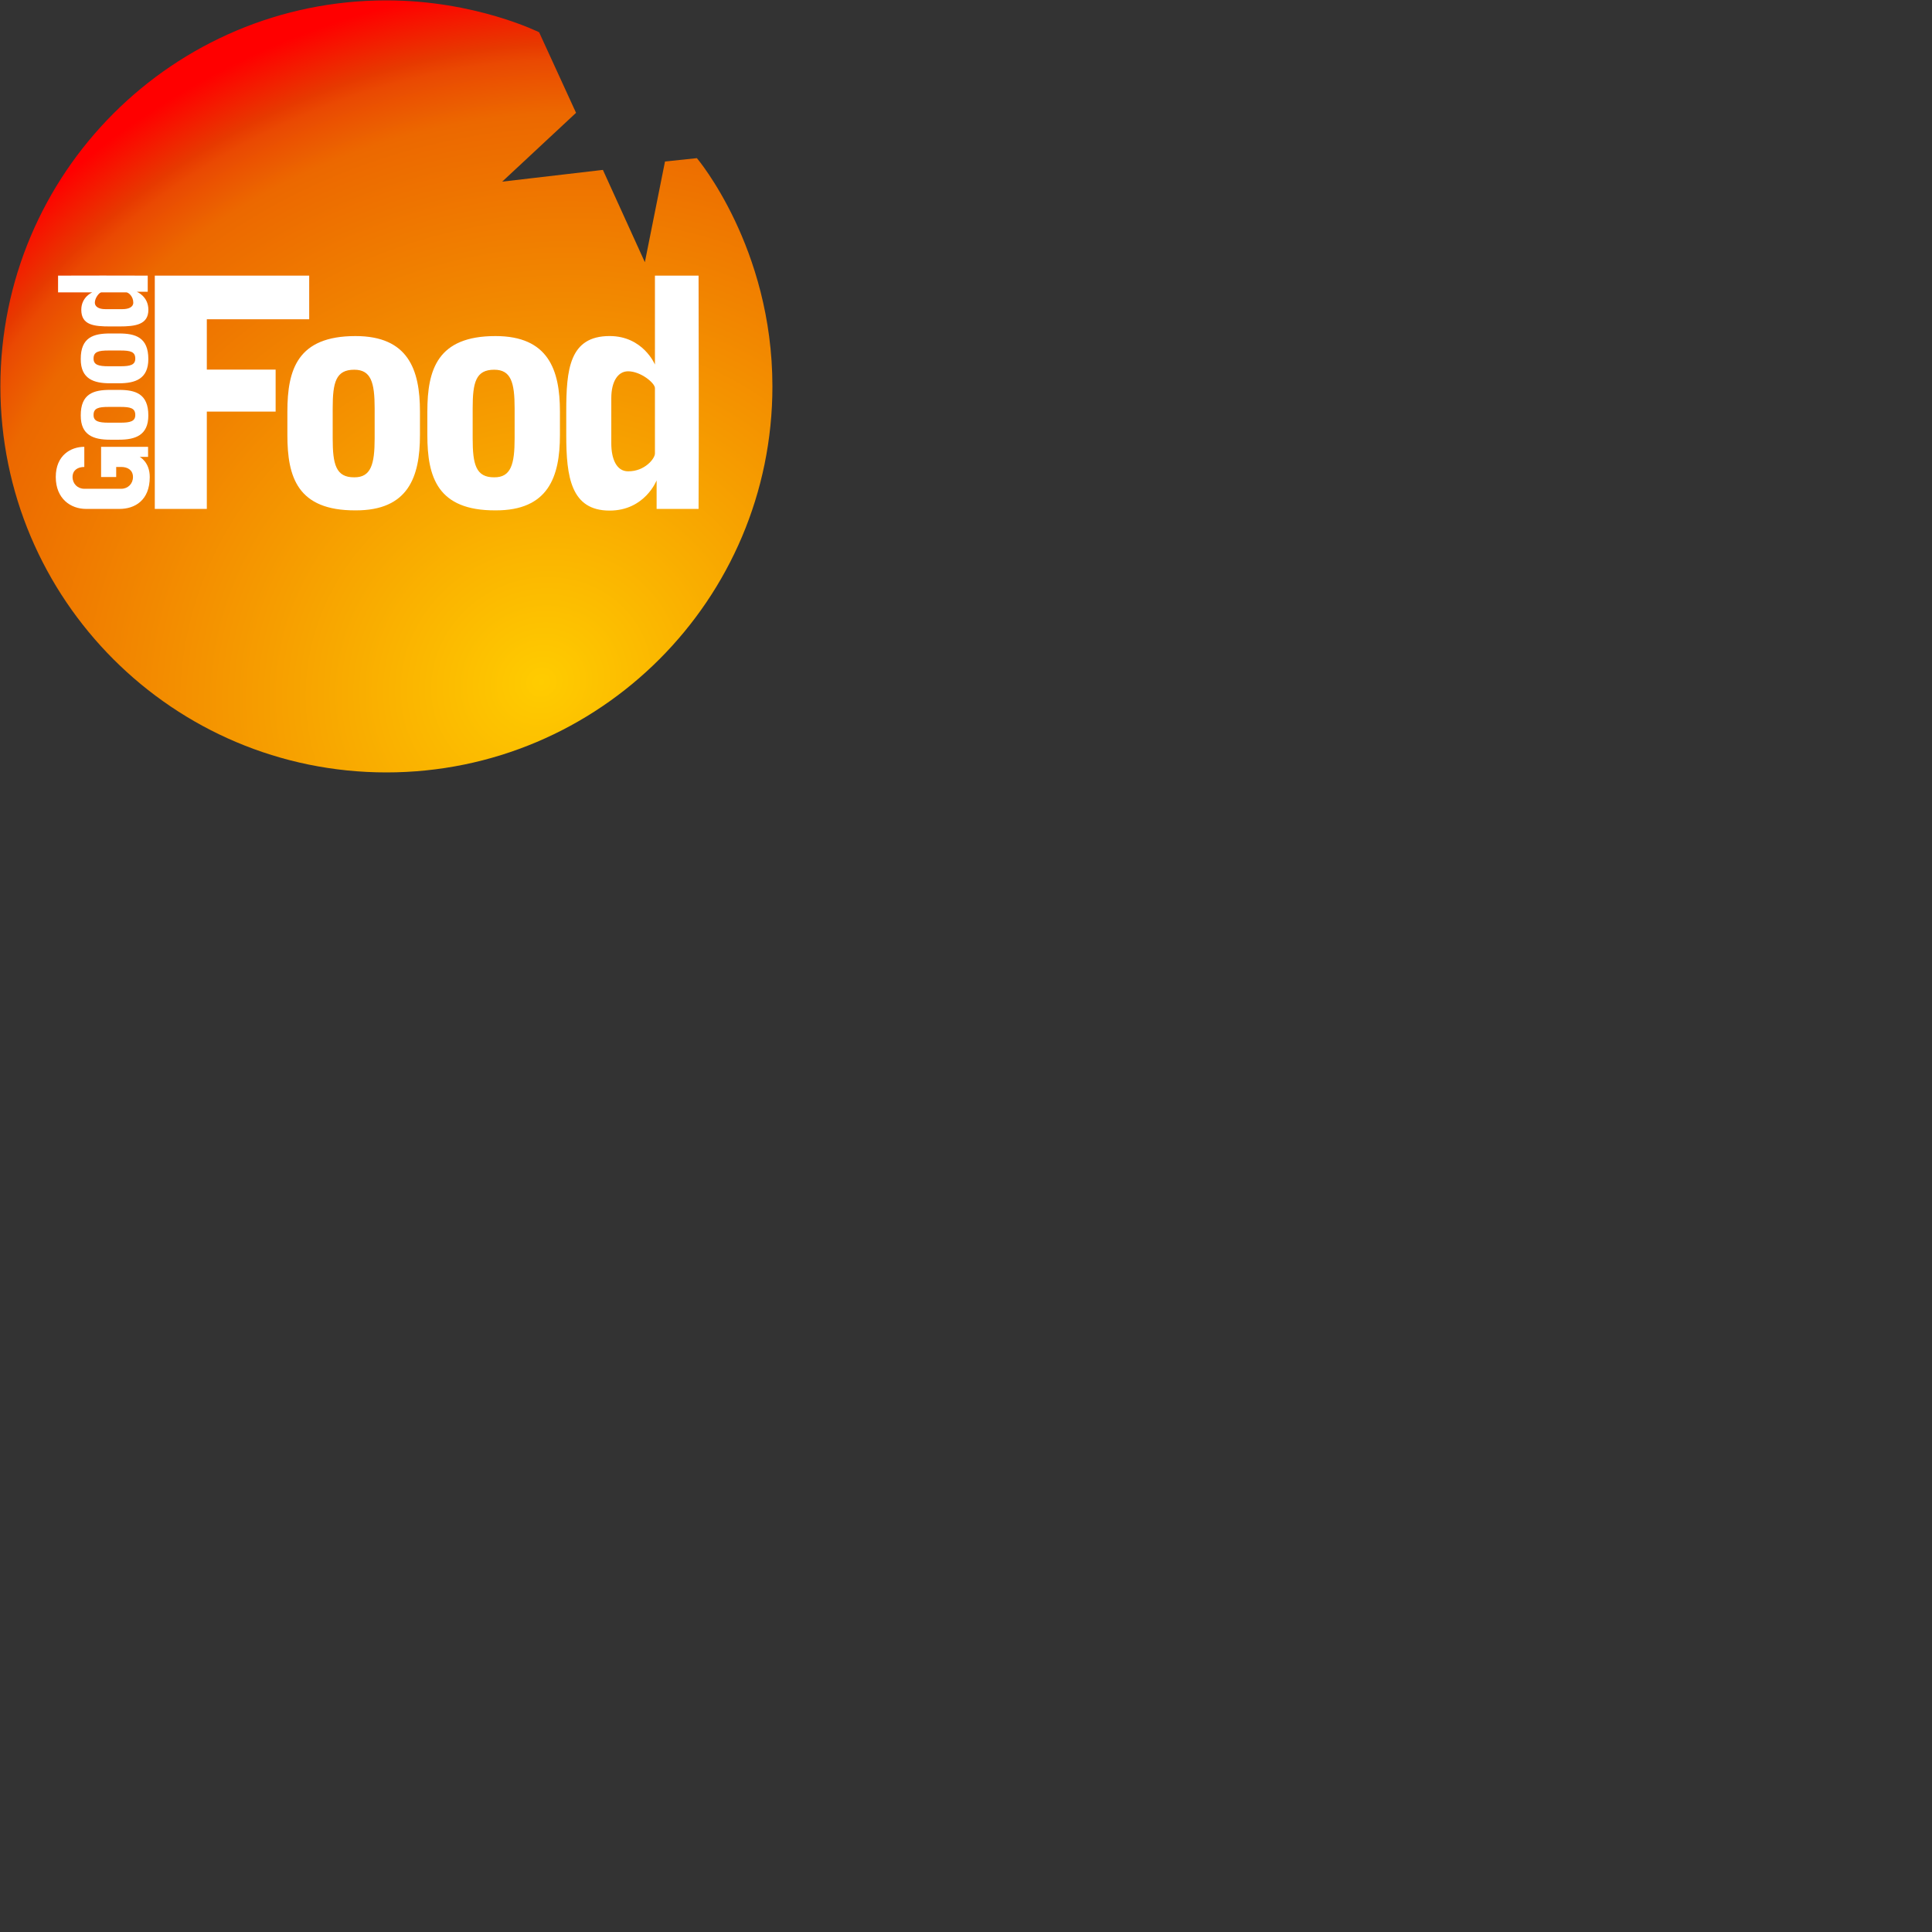
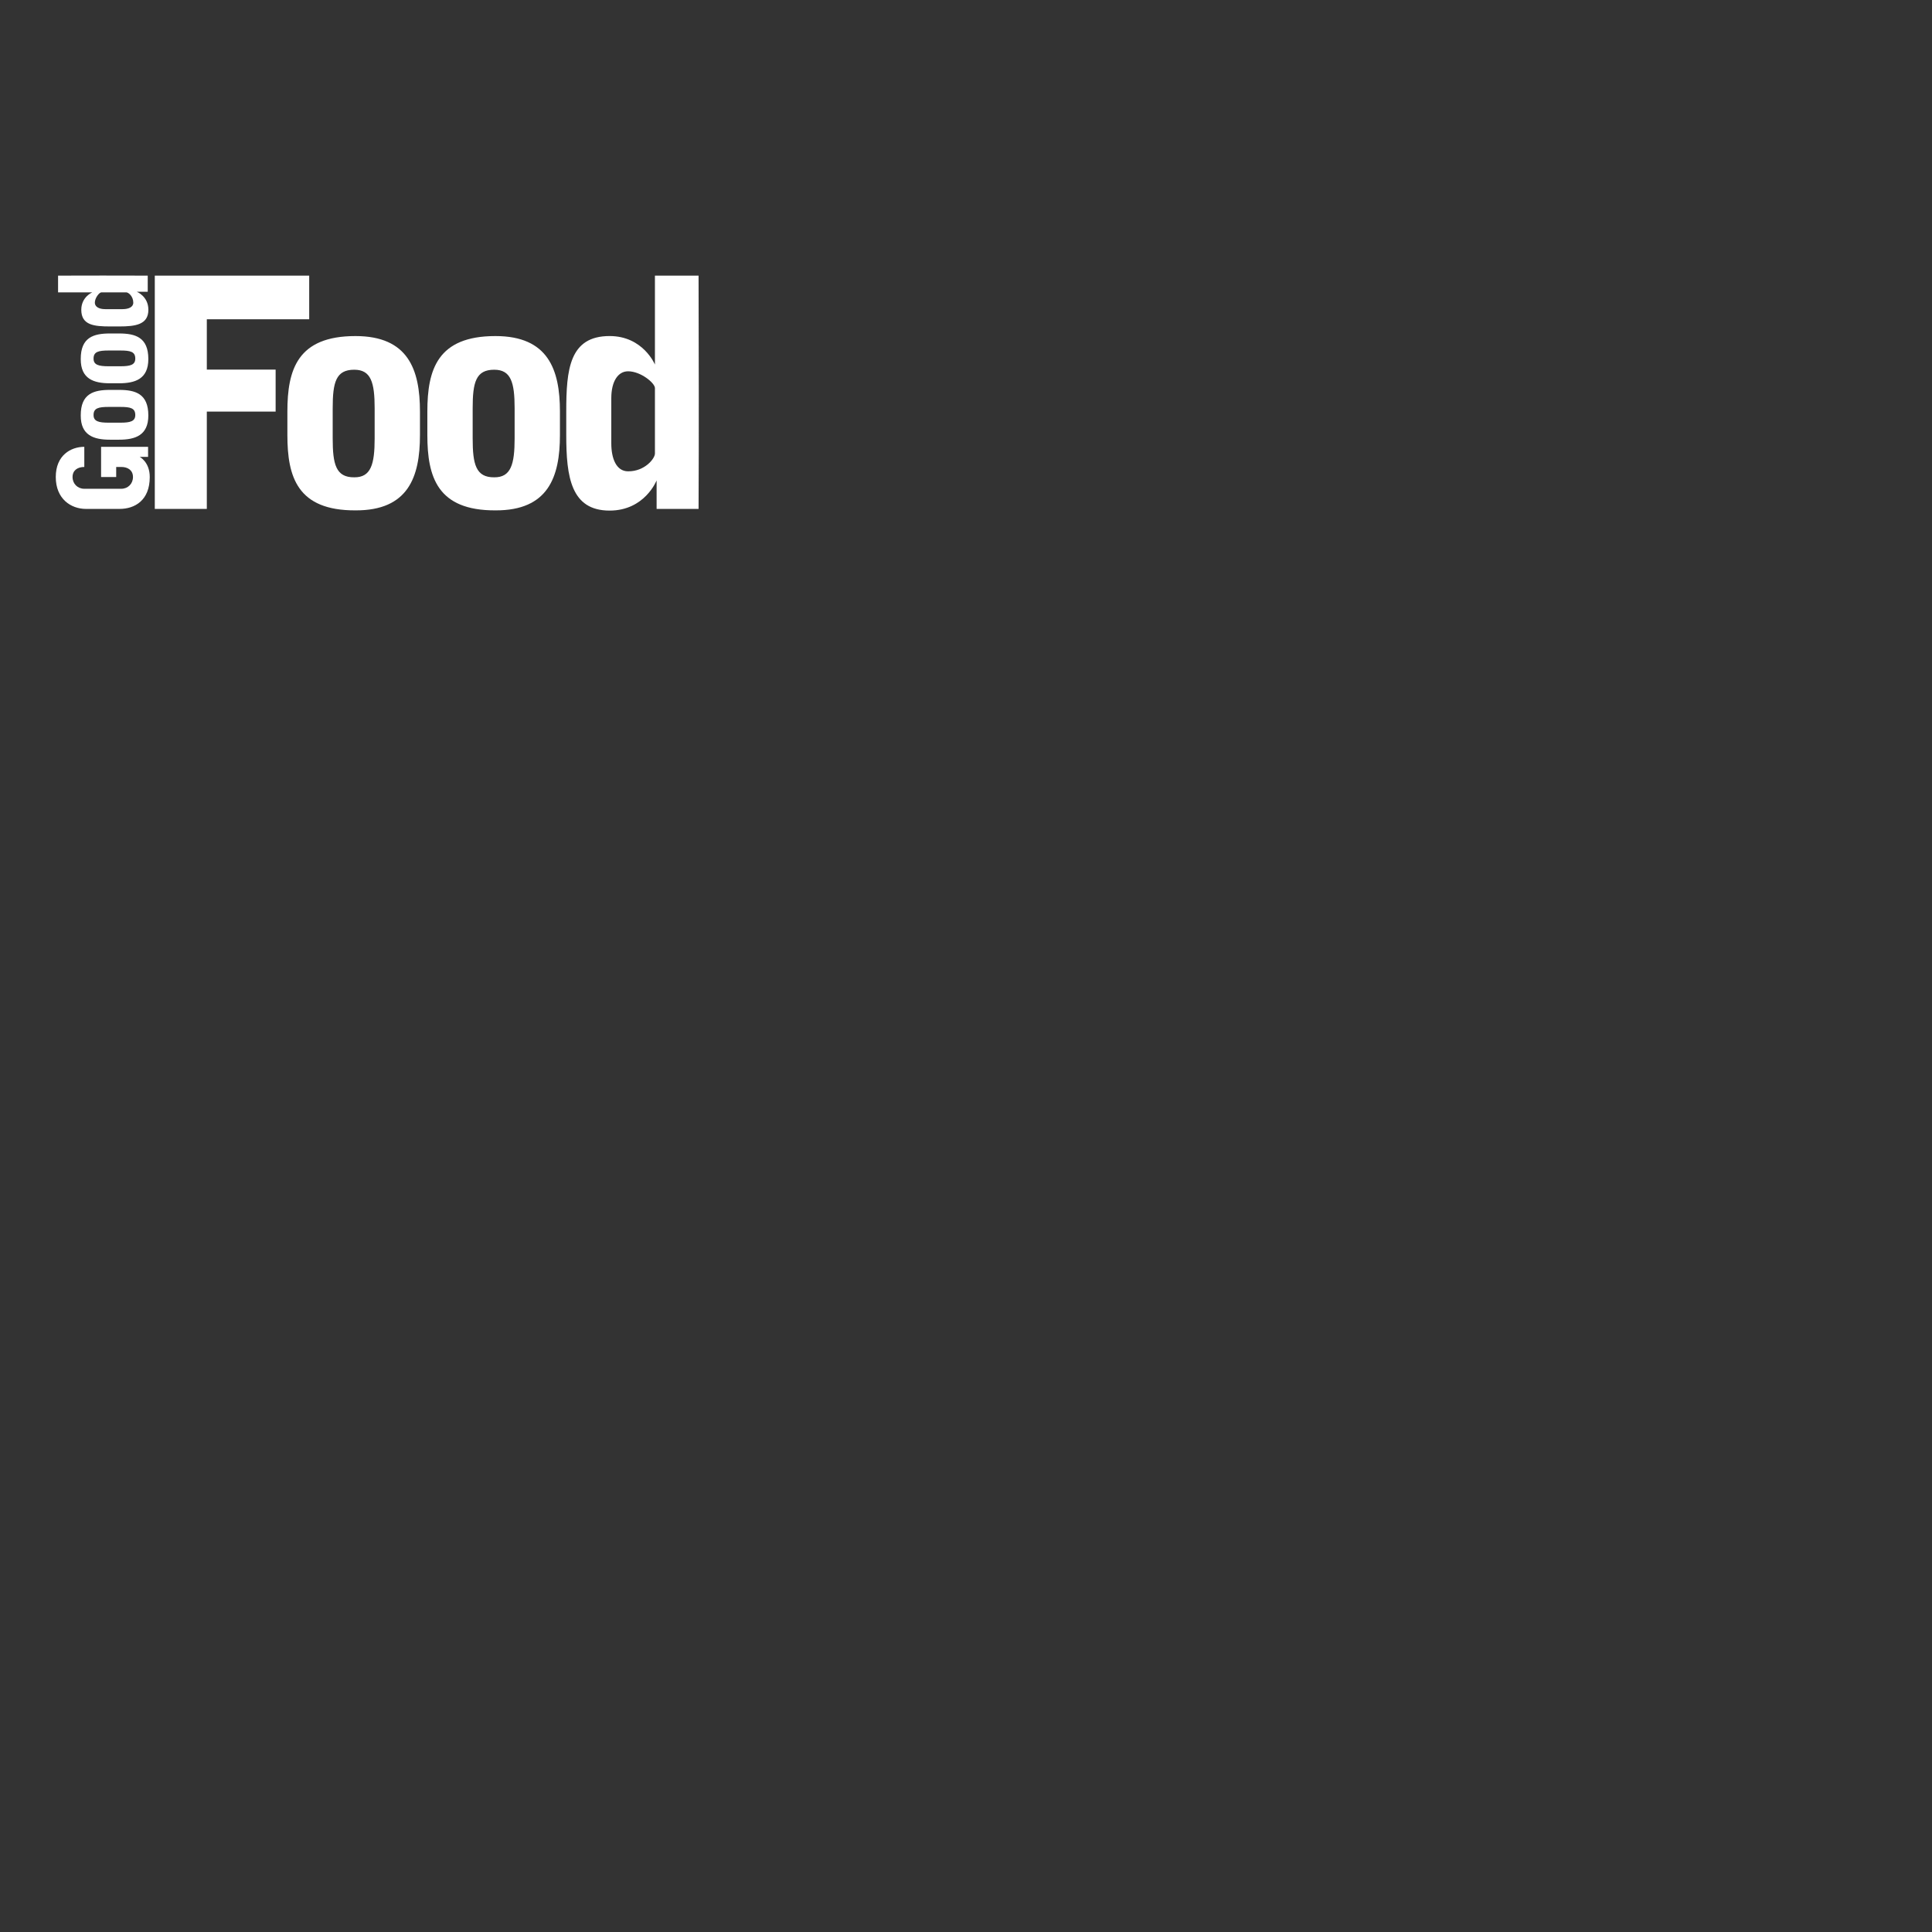
<svg xmlns="http://www.w3.org/2000/svg" xmlns:xlink="http://www.w3.org/1999/xlink" width="2500" height="2500" version="1">
  <rect width="100%" height="100%" fill="#333333" stroke="none" />
  <defs>
    <linearGradient id="a">
      <stop offset="0" stop-color="#fc0" />
      <stop offset=".812" stop-color="#ec6800" />
      <stop offset=".889" stop-color="#ea4902" />
      <stop offset=".912" stop-color="#e73900" />
      <stop offset="1" stop-color="red" />
    </linearGradient>
    <radialGradient xlink:href="#a" id="b" cx="172.96" cy="325.042" fx="172.96" fy="325.042" r="49.089" gradientUnits="userSpaceOnUse" gradientTransform="matrix(-7.832 -16.434 17.728 -8.448 -3586.639 5811.867)" />
  </defs>
-   <path d="M1119.984-159.306c0 275.724-223.776 499.5-499.5 499.5s-499.5-223.776-499.5-499.5 223.776-499.5 499.5-499.5c115.102 0 197.628 41.263 197.628 41.263l47.779 104.244-95.557 89.04 130.304-15.201 54.294 119.445 26.06-130.304 41.264-4.343s97.728 115.102 97.728 295.356z" fill="url(#b)" transform="translate(-120.484 659.306)" />
  <path d="M200.3 658.537h67.324v-125.96h89.041v-54.294h-89.04V413.13H400.1v-56.466H200.3v301.872zM93.885 617.274c0-8.687 6.515-13.03 15.202-13.03v-26.061c-17.374 0-36.92 10.858-36.92 39.091s19.546 41.263 39.092 41.263h43.435c19.545 0 39.091-10.859 39.091-41.263 0-19.546-13.03-26.06-13.03-26.06h10.858v-13.031h-60.808v39.091h19.545v-13.03h6.515c8.687 0 15.203 4.343 15.203 13.03s-6.516 15.202-15.203 15.202h-47.778c-8.687 0-15.202-6.515-15.202-15.202z" fill="#fff" fill-rule="evenodd" />
  <path d="M543.435 532.576c0-54.293-15.202-97.728-83.452-97.705-75.085-.023-88.115 43.412-88.115 97.705v30.405c0 54.293 13.03 97.728 88.115 97.438 68.25.29 83.452-43.145 83.452-97.438v-30.405zm-58.637-4.343c0-33.513-4.799-49.818-26.408-49.803-23.774-.015-27.885 16.29-27.885 49.803v39.091c0 33.513 4.11 50.503 27.885 50.324 21.61.179 26.408-16.811 26.408-50.324v-39.091zM724.56 532.576c0-54.293-15.203-97.728-83.452-97.705-75.086-.023-88.116 43.412-88.116 97.705v30.405c0 54.293 13.03 97.728 88.116 97.438 68.249.29 83.451-43.145 83.451-97.438v-30.405zm-58.638-4.343c0-33.513-4.799-49.818-26.408-49.803-23.774-.015-27.885 16.29-27.885 49.803v39.091c0 33.513 4.11 50.503 27.885 50.324 21.61.179 26.408-16.811 26.408-50.324v-39.091zM154.057 568.968c21.053 0 37.896-5.71 37.887-31.346.009-28.203-16.834-33.098-37.887-33.098h-11.79c-21.052 0-37.895 4.895-37.782 33.098-.113 25.636 16.73 31.346 37.783 31.346h11.79zm1.685-22.025c12.994 0 19.317-1.802 19.311-9.92.006-8.93-6.317-10.473-19.311-10.473h-15.159c-12.994 0-19.583 1.544-19.513 10.474-.07 8.117 6.519 9.92 19.513 9.92h15.159zM154.057 495.964c21.053 0 37.896-5.71 37.887-31.346.009-28.203-16.834-33.098-37.887-33.098h-11.79c-21.052 0-37.895 4.895-37.782 33.098-.113 25.636 16.73 31.346 37.783 31.346h11.79zm1.685-22.025c12.994 0 19.317-1.802 19.311-9.92.006-8.93-6.317-10.473-19.311-10.473h-15.159c-12.994 0-19.583 1.544-19.513 10.474-.07 8.117 6.519 9.92 19.513 9.92h15.159zM903.944 356.665h-56.465v115.103s-15.203-36.92-58.637-36.92c-52.122 0-56.118 43.435-56.118 97.728v30.405c0 54.293 6.168 97.728 56.118 97.728 45.606 0 60.808-39.091 60.808-39.091v36.92h54.294c.535-96.281.205-205.592 0-301.873zm-56.465 145.507c0-6.515-18.385-21.728-34.748-21.717-13.03 0-21.718 13.03-21.718 34.747v58.637c0 19.546 6.516 36.051 21.718 36.051 21.61.18 34.748-16.505 34.748-23.02v-84.698zM75.141 356.667v21.684h44.24s-14.19 5.837-14.19 22.517c0 20.015 16.694 21.55 37.561 21.55h11.686c20.868 0 37.562-2.37 37.562-21.55 0-17.514-15.025-23.351-15.025-23.351h14.19v-20.85c-37.005-.205-79.019-.079-116.024 0zm55.925 21.684c-2.504 0-8.351 7.06-8.347 13.343 0 5.004 5.008 8.34 13.356 8.34h22.537c7.512 0 13.856-2.502 13.856-8.34.068-8.298-6.344-13.343-8.848-13.343h-32.554z" fill="#fff" fill-rule="evenodd" />
</svg>